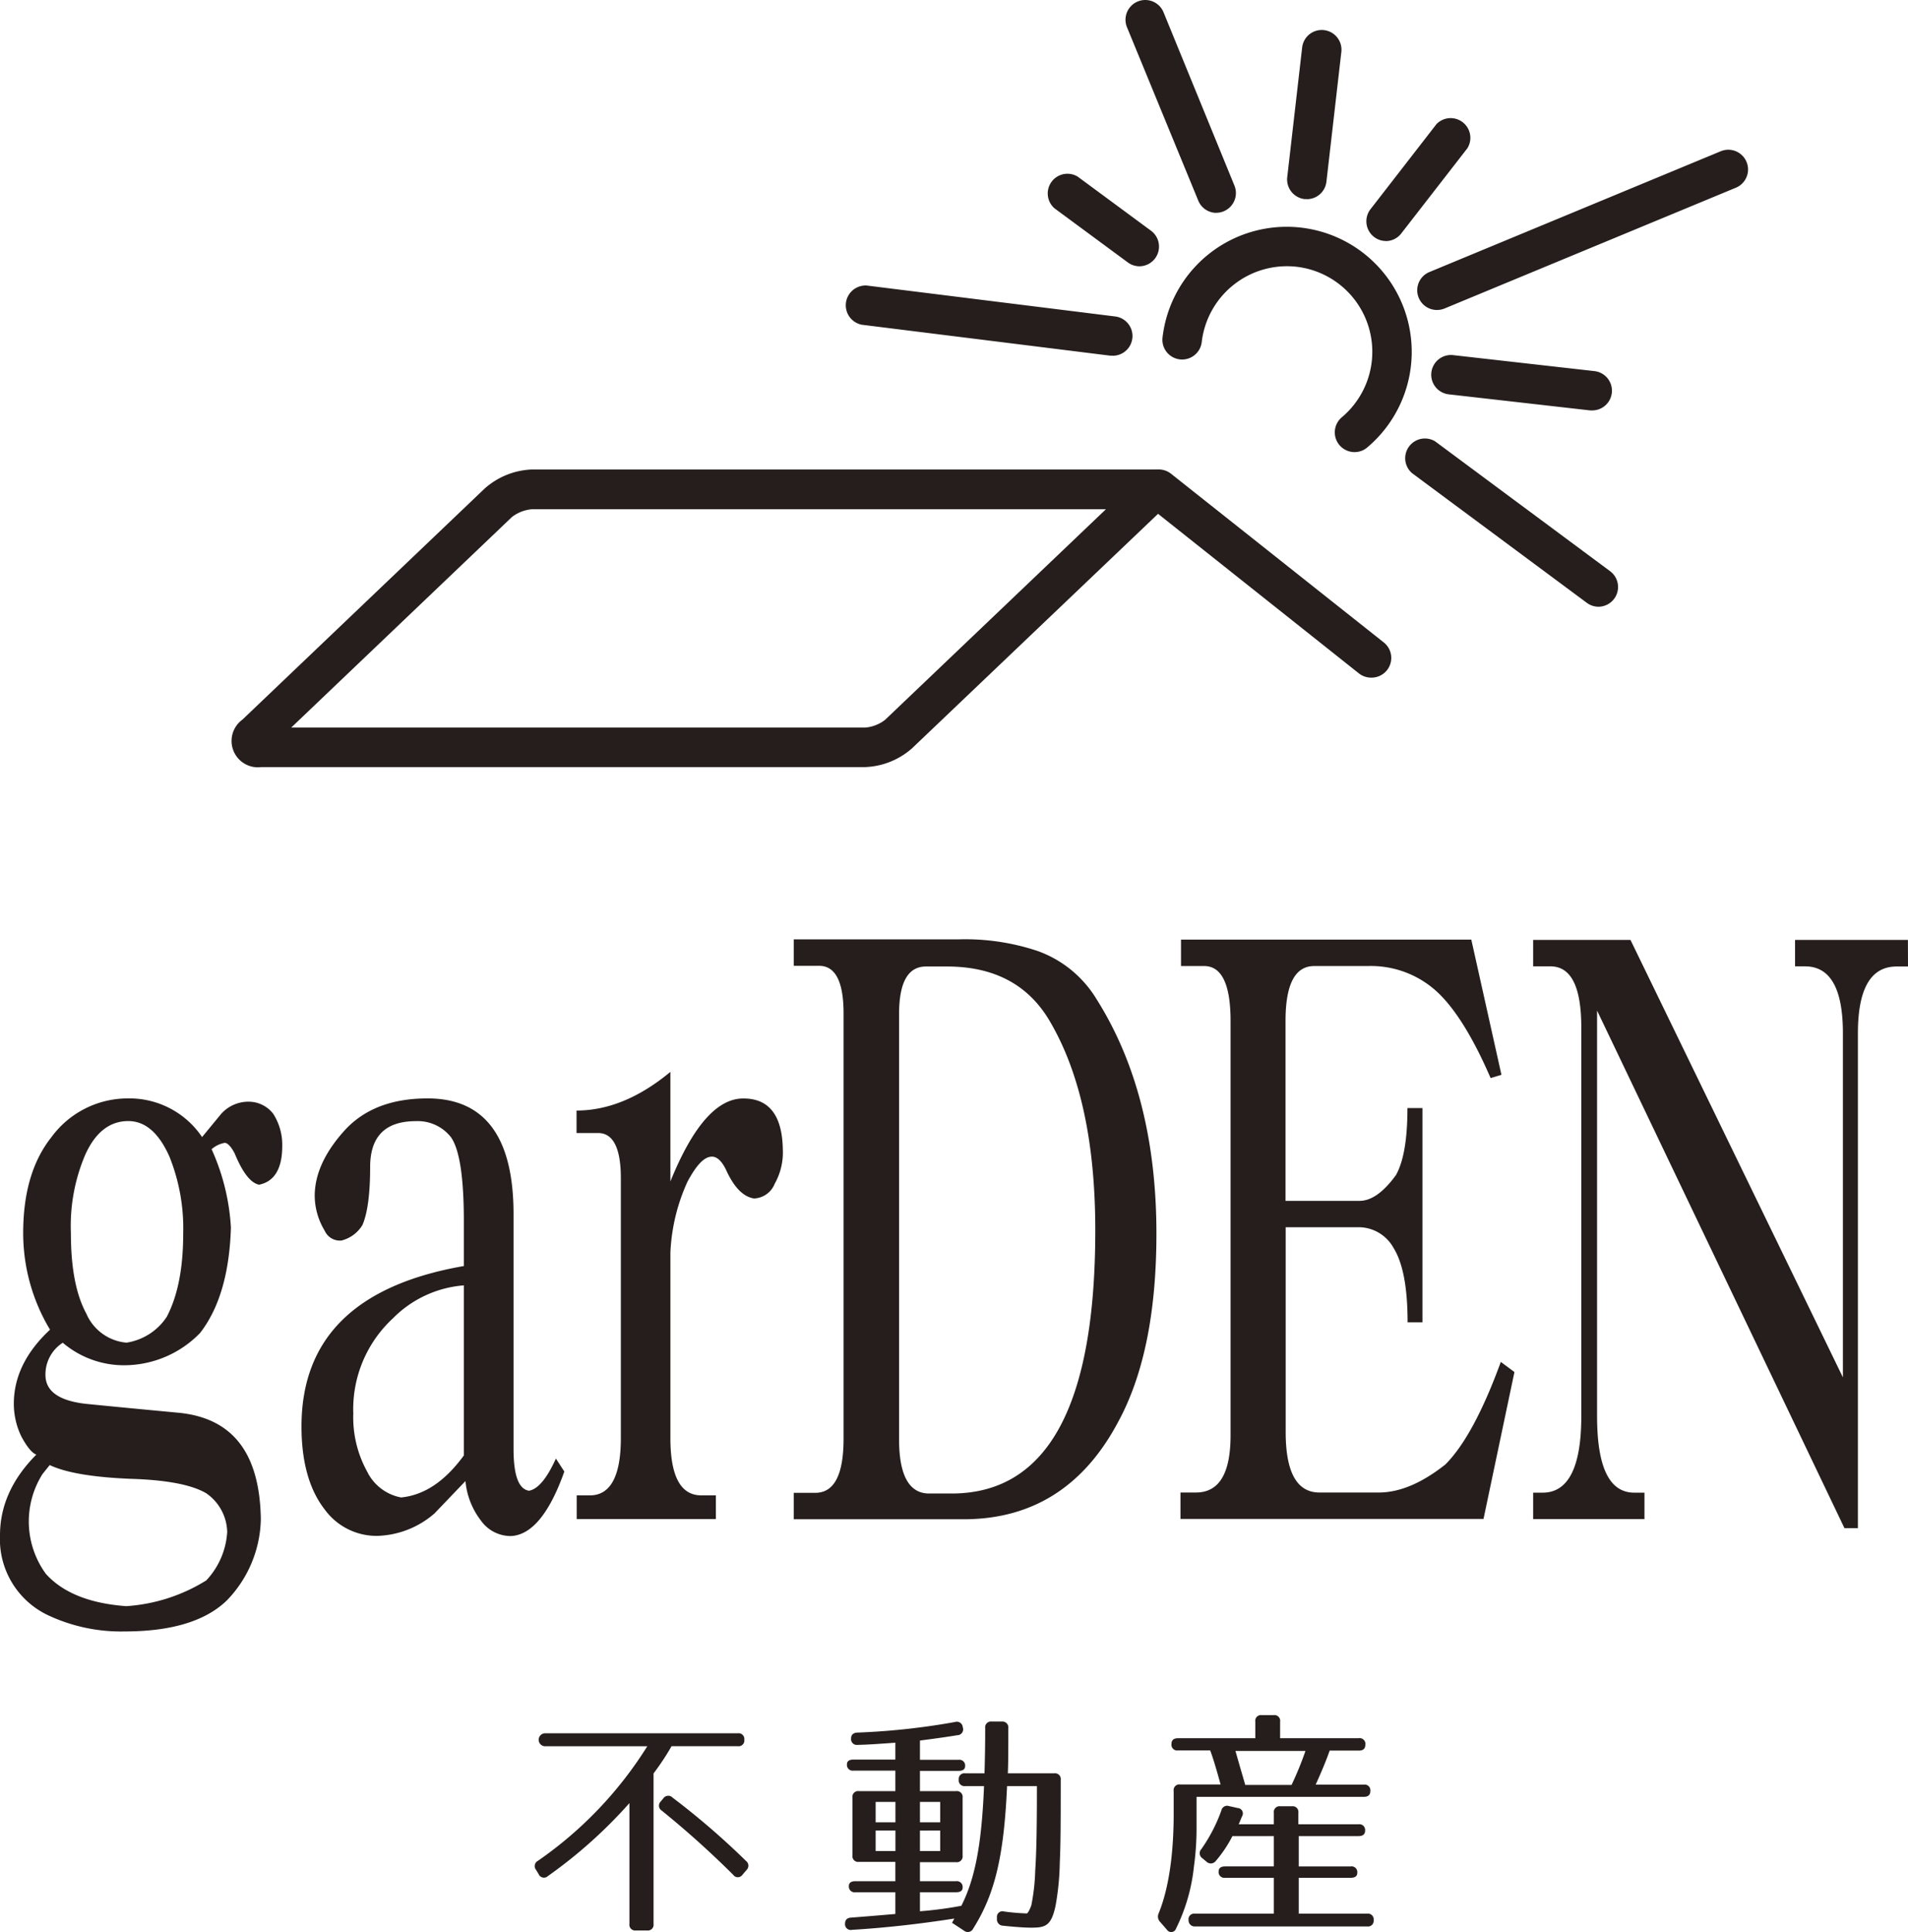
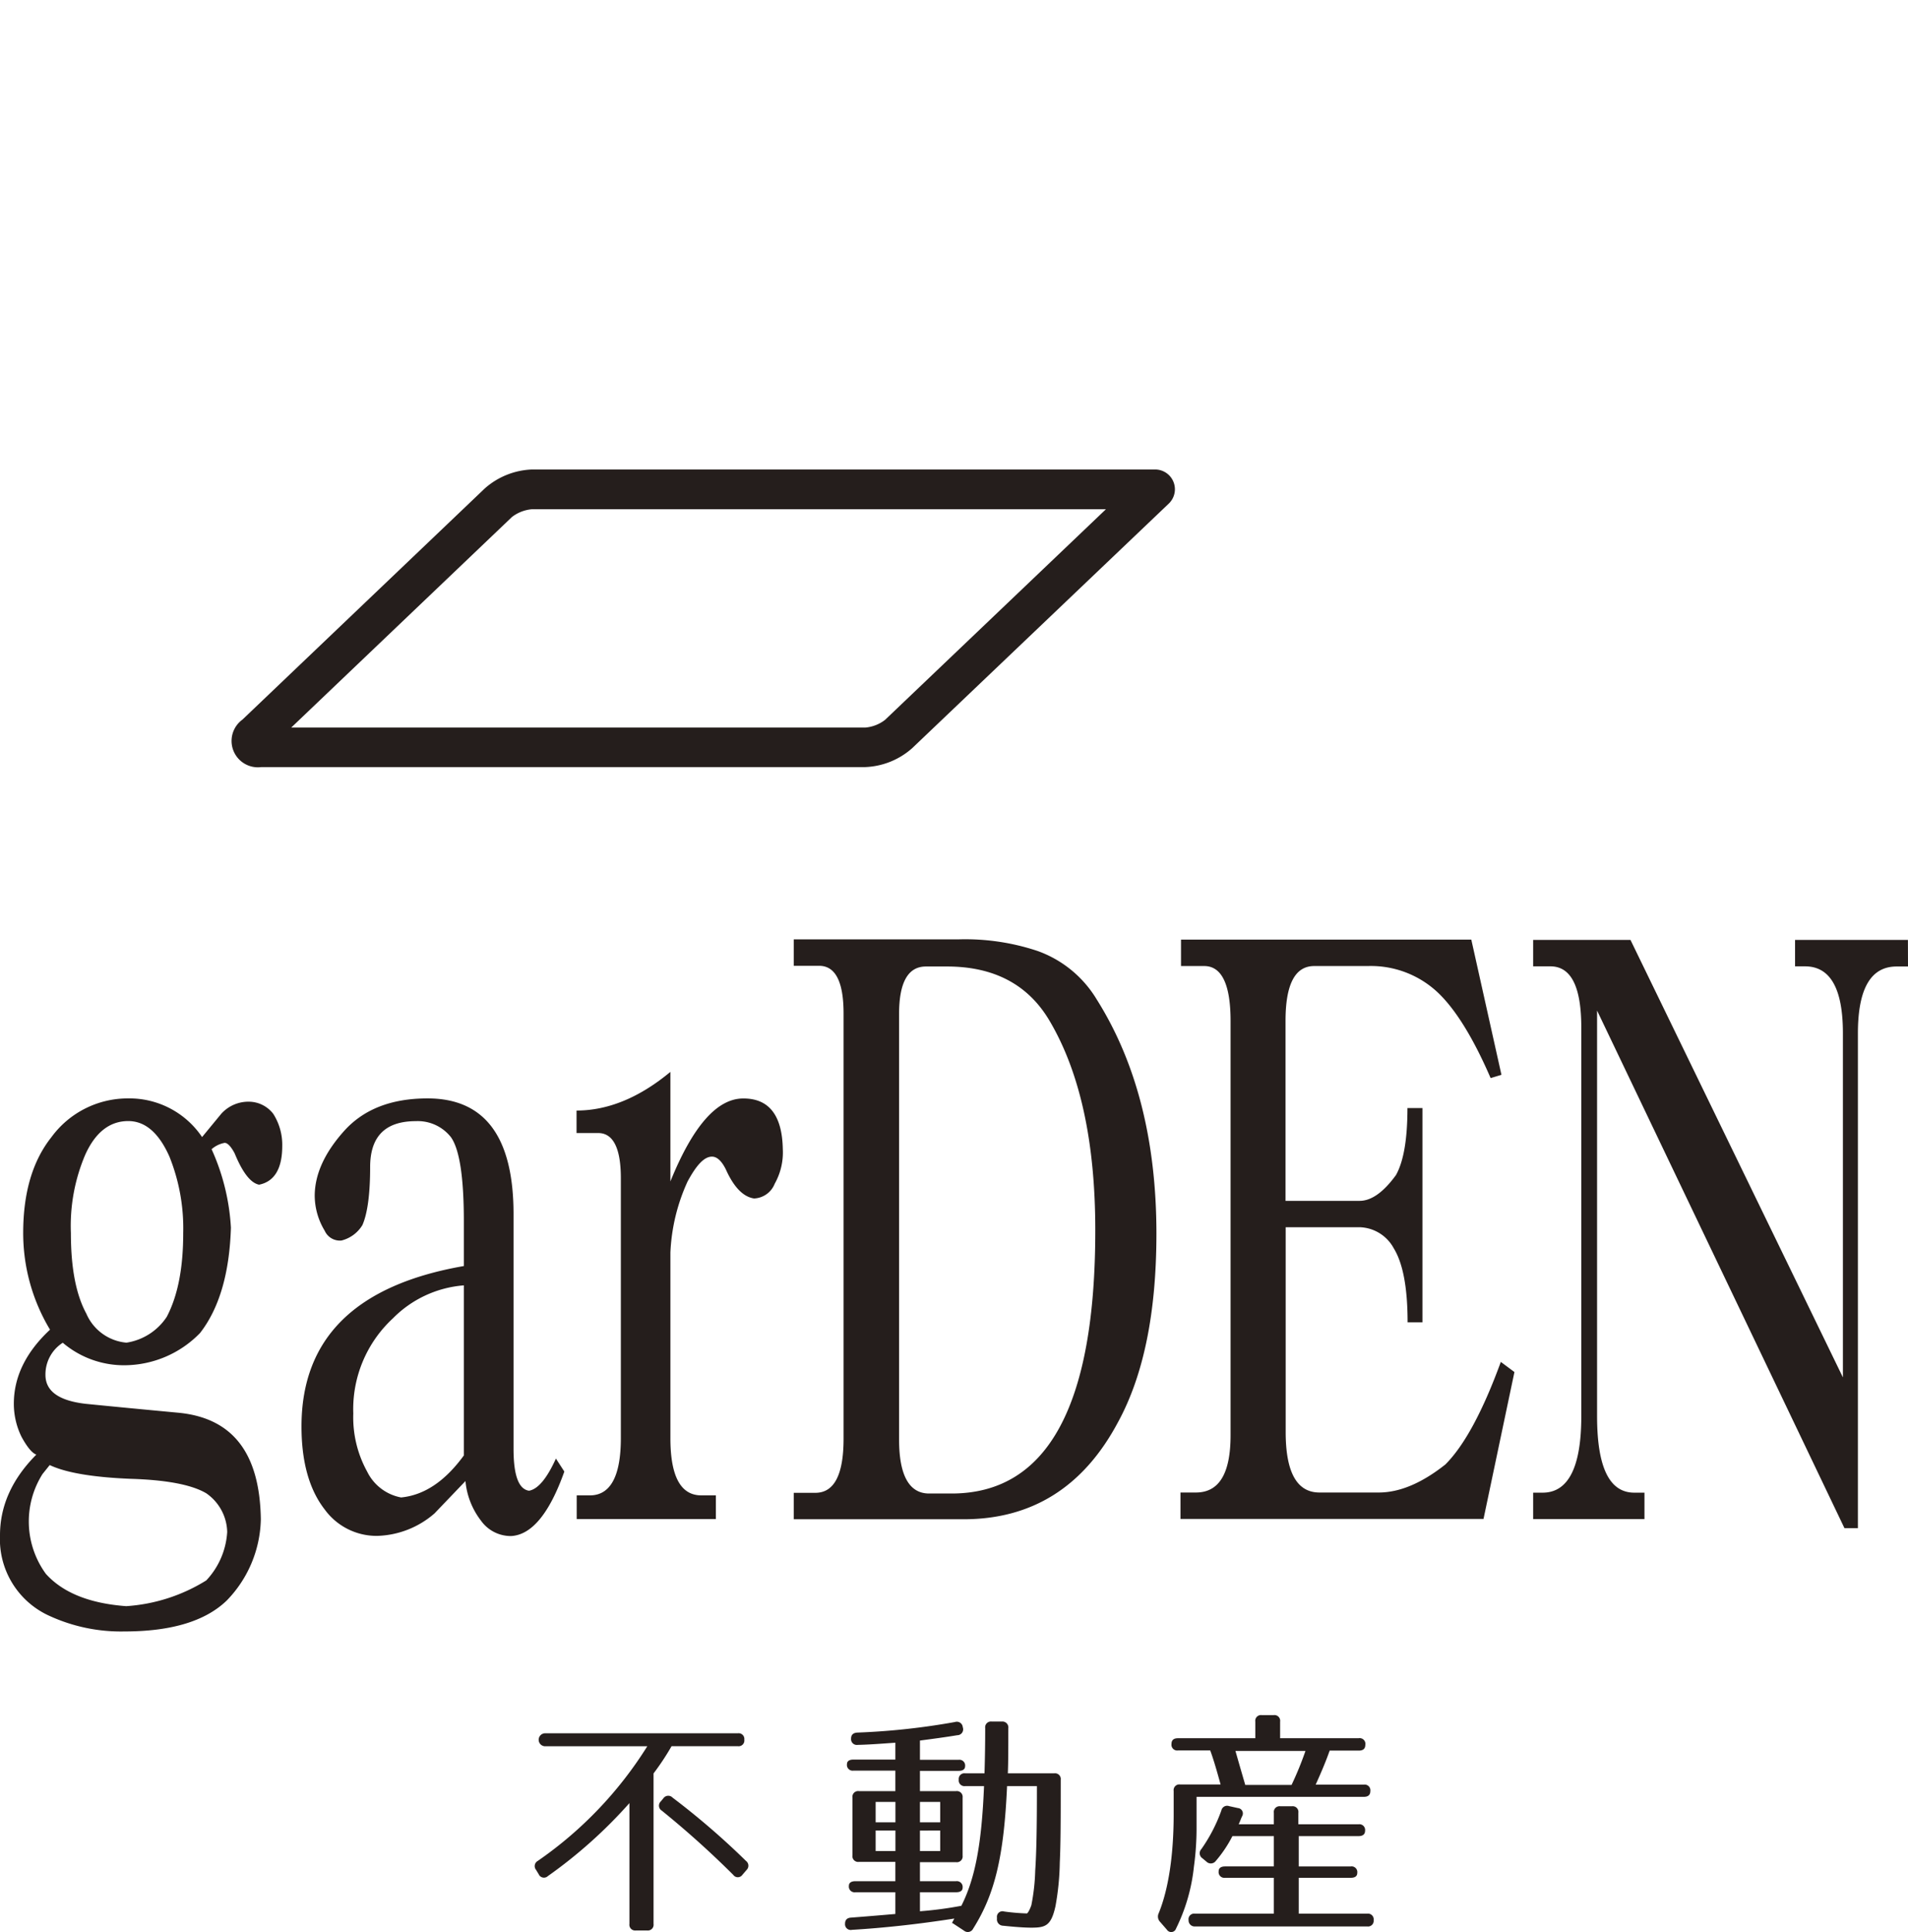
<svg xmlns="http://www.w3.org/2000/svg" viewBox="0 0 246.81 249.91">
  <defs>
    <style>.cls-1{fill:#251e1c}</style>
  </defs>
  <g id="レイヤー_2" data-name="レイヤー 2">
    <path class="cls-1" d="M36.51 148.22c0 2.9-1 4.6-3 5-1.08-.22-2.13-1.55-3.16-4.06-.48-.9-.92-1.35-1.29-1.35a3.49 3.49 0 0 0-1.69.82 28.32 28.32 0 0 1 2.5 10.14c-.18 5.89-1.51 10.45-4 13.64a13.69 13.69 0 0 1-9.6 4.16 12.21 12.21 0 0 1-8.15-2.91 4.86 4.86 0 0 0-2.24 4.16c0 2.1 1.73 3.34 5.2 3.74q4.39.44 12.07 1.16c7 .7 10.46 5.28 10.59 13.76A15.51 15.51 0 0 1 29.33 207q-4.14 4-13.24 4a22.15 22.15 0 0 1-9.66-2A10.87 10.87 0 0 1 0 198.55c0-3.81 1.58-7.29 4.7-10.42-.57-.21-1.2-1-1.91-2.29a9.68 9.68 0 0 1-1-4.29c0-3.47 1.55-6.66 4.68-9.58A24.22 24.22 0 0 1 3 159.47c0-5.22 1.22-9.34 3.66-12.41a12.24 12.24 0 0 1 9.9-5 11.33 11.33 0 0 1 9.58 5l2.47-3a4.72 4.72 0 0 1 3.74-1.57 4 4 0 0 1 3 1.57 7.44 7.44 0 0 1 1.16 4.16zm-7.12 49.91a6.26 6.26 0 0 0-2.71-5c-1.86-1.1-5.12-1.73-9.79-1.87q-7.34-.3-10.46-1.78l-.93 1.16a11.5 11.5 0 0 0 .44 12.92c2.2 2.43 5.65 3.82 10.39 4.17a22.39 22.39 0 0 0 10.35-3.33 10 10 0 0 0 2.71-6.27zm-5.69-38.66a24.9 24.9 0 0 0-1.79-9.9c-1.37-3.07-3.14-4.58-5.32-4.58-2.39 0-4.26 1.45-5.57 4.37a23.48 23.48 0 0 0-1.85 10.11c0 4.46.64 7.92 2 10.43a6.24 6.24 0 0 0 5.19 3.75 7.62 7.62 0 0 0 5.21-3.34c1.43-2.72 2.13-6.31 2.13-10.84zM73 190.32c-1.93 5.43-4.23 8.19-6.87 8.34a4.73 4.73 0 0 1-3.92-2 9.83 9.83 0 0 1-2-5.11l-4 4.18a11.77 11.77 0 0 1-7.42 2.91 8.3 8.3 0 0 1-6.79-3.42c-2-2.57-3-6.16-3-10.73q0-17.1 21-20.75v-5.83c0-5.7-.57-9.31-1.68-10.85a5.46 5.46 0 0 0-4.51-2.06c-4 0-5.93 2-5.93 5.94 0 3.46-.34 6-1 7.5a4.42 4.42 0 0 1-2.71 2 2.15 2.15 0 0 1-2.17-1.27 8.83 8.83 0 0 1-1.29-4.49q0-4.19 3.84-8.45c2.52-2.78 6.09-4.17 10.76-4.17q11.13 0 11.12 15v30.33c0 3.4.65 5.21 2 5.41 1.16-.2 2.32-1.6 3.48-4.16zm-13-2.08v-22a14.47 14.47 0 0 0-9.18 4.27 16 16 0 0 0-5.12 12.31 14.51 14.51 0 0 0 1.79 7.5 6.15 6.15 0 0 0 4.39 3.35c3-.29 5.69-2.1 8.12-5.43zm41.26-39.62a8.25 8.25 0 0 1-1.05 4.48 3 3 0 0 1-2.67 1.9c-1.4-.21-2.61-1.45-3.64-3.74-.54-1.1-1.15-1.67-1.8-1.67-1 0-2 1.07-3.16 3.22a24.57 24.57 0 0 0-2.22 9.19v24c0 4.94 1.33 7.4 4 7.4h1.88v3.06h-18v-3.06h1.71c2.64 0 4-2.46 4-7.4v-33.63c0-3.88-1-5.83-2.92-5.83h-2.81v-2.91c4.09 0 8.15-1.69 12.14-5v14.17q4.34-10.72 9.41-10.73c3.33-.02 5.05 2.16 5.13 6.55zm48.33 10.88c0 10.22-1.64 18.36-5 24.49q-6.67 12.48-19.91 12.5h-22v-3.42h2.79c2.43 0 3.65-2.32 3.65-7v-55c0-4.11-1.06-6.16-3.16-6.16h-3.28v-3.42H124a29.53 29.53 0 0 1 10.24 1.51 14.71 14.71 0 0 1 7.62 6.25q7.71 12.23 7.73 30.25zm-7.91-.42q0-17-5.88-27-4.14-7.08-13.3-7.08h-2.73q-3.47 0-3.47 6.16v55c0 4.66 1.31 7 3.89 7h3q18.51-.09 18.49-34.08zm54.22 18.37l-4 19h-39.2v-3.42h2c3 0 4.48-2.46 4.48-7.4v-53.6c0-4.72-1.15-7.09-3.41-7.09h-3v-3.42h37.55l3.9 17.49-1.4.42c-2.23-5.15-4.48-8.79-6.71-10.95a12.62 12.62 0 0 0-9.16-3.54H170c-2.48 0-3.71 2.37-3.71 7.09v23.28h9.58q2.28 0 4.71-3.34c1-1.8 1.48-4.68 1.48-8.66H184v27.71h-1.92c0-4.44-.59-7.63-1.8-9.59a5.18 5.18 0 0 0-4.39-2.71h-9.58v26.49q0 7.83 4.38 7.82h7.67c2.68 0 5.56-1.21 8.61-3.63q3.66-3.66 7.17-13.26zM246.81 125h-1.48q-5 0-5 8.64v64h-1.74l-32-66.94v52.45c0 6.61 1.59 9.9 4.81 9.9h1.32v3.42h-14.4v-3.42h1.23c3.32 0 5-3.29 5-9.9v-50.24c0-5.3-1.32-7.93-4-7.93h-2.23v-3.42h12.59l27.48 56.58v-44.52q0-8.64-4.9-8.64h-1.29v-3.42h14.6zM96.28 225a.74.74 0 0 1-.84.84h-8.57a32.47 32.47 0 0 1-2.33 3.52v19.47a.74.74 0 0 1-.84.84h-1.44a.74.74 0 0 1-.84-.84V233.2a61.64 61.64 0 0 1-10.55 9.44.74.74 0 0 1-1.19-.25l-.34-.56a.76.76 0 0 1 .22-1.15 50.63 50.63 0 0 0 14.17-14.83H70.52a.84.84 0 1 1 0-1.68h24.92a.74.74 0 0 1 .84.83zM87 232.49a99 99 0 0 1 9.5 8.19.77.77 0 0 1 .06 1.18l-.53.62a.72.72 0 0 1-1.18 0 120.74 120.74 0 0 0-9.25-8.31.75.75 0 0 1-.13-1.18l.34-.41a.77.77 0 0 1 1.19-.09zm36.83-8.07c-1.52.25-3.14.47-4.83.69v2.49h5a.74.74 0 0 1 .84.84c0 .37-.28.59-.84.59h-5v2.62h4.67a.75.75 0 0 1 .85.84V240a.75.75 0 0 1-.85.84H119v2.46h4.67a.75.75 0 0 1 .85.84c0 .38-.28.59-.85.59H119v2.46a48.45 48.45 0 0 0 5.36-.71c1.78-3.55 2.62-7.94 2.93-15.48h-2.43a.74.74 0 0 1-.84-.84.73.73 0 0 1 .84-.81h2.49c.06-2 .09-3.83.09-5.85a.75.75 0 0 1 .84-.85h1.31a.77.77 0 0 1 .84.88c0 2.52 0 4.36-.06 5.82h6a.74.74 0 0 1 .84.84v.41c0 4.26 0 7.78-.12 10.27a34.33 34.33 0 0 1-.56 5.67c-.56 2.52-1.28 2.77-3.12 2.77-.87 0-2.11-.09-3.64-.25a.82.82 0 0 1-.81-.9V248a.72.72 0 0 1 .93-.78 27.93 27.93 0 0 0 2.93.25c.06 0 .28-.19.59-1.06a26.35 26.35 0 0 0 .5-4.46c.16-2.27.22-5.76.22-10.34V231h-3.86c-.41 9.13-1.59 14-4.39 18.44a.77.77 0 0 1-1.19.25l-1.52-1s-.31.53.28-.56c-4.61.72-9.07 1.21-13.24 1.46a.74.74 0 0 1-.9-.78c0-.49.25-.77.78-.8 1.71-.13 3.64-.29 5.73-.47v-2.81h-5.17a.74.74 0 0 1-.84-.84c0-.37.28-.59.84-.59h5.17v-2.5h-4.71a.74.74 0 0 1-.84-.84v-7.47a.74.74 0 0 1 .84-.84h4.71V229h-5.42a.74.74 0 0 1-.84-.84c0-.37.28-.59.84-.59h5.42v-2.18c-1.75.12-3.37.25-4.86.28a.75.75 0 0 1-.87-.81c0-.5.28-.75.81-.78a90 90 0 0 0 12.64-1.37.77.77 0 0 1 1 .68.76.76 0 0 1-.71 1.03zm-8 8.63h-2.56v2.64h2.56zm0 3.7h-2.56v2.65h2.56zm5.79-3.7H119v2.64h2.62zm0 3.7H119v2.65h2.62zm54.99-11.08c0 .49-.28.74-.84.74H172c-.47 1.34-1.06 2.74-1.81 4.4h6.23a.74.74 0 0 1 .84.84c0 .49-.28.74-.84.74h-21.64v3.74a36.51 36.51 0 0 1-.34 5.29 23.6 23.6 0 0 1-2.31 8 .66.66 0 0 1-1.18.16l-.87-1a1 1 0 0 1-.19-1.15c1.24-3.05 1.93-7.41 1.93-12.8v-3a.74.74 0 0 1 .84-.84h5.23c-.46-1.66-.87-3.12-1.34-4.4h-4.17a.74.74 0 0 1-.84-.84c0-.5.28-.74.84-.74h10v-2.15a.74.74 0 0 1 .84-.84h1.53a.74.74 0 0 1 .84.84v2.15h10.15a.74.74 0 0 1 .87.86zm-15.91 9.18c-.16.31-.28.69-.47 1.09h4.55v-1.49a.74.74 0 0 1 .84-.84h1.49a.74.74 0 0 1 .84.84v1.49h7.79a.74.74 0 0 1 .84.84c0 .44-.28.69-.84.69H168v3.92h6.73a.74.74 0 0 1 .84.84c0 .41-.28.63-.84.63H168v4.64h8.85a.74.74 0 0 1 .84.84.73.73 0 0 1-.84.81h-22.23a.78.78 0 0 1-.87-.81.72.72 0 0 1 .81-.84h10.22v-4.64h-6.3a.74.74 0 0 1-.84-.84c0-.41.28-.63.84-.63h6.3v-3.92h-5.36a16.22 16.22 0 0 1-2.15 3.21.8.8 0 0 1-1.21.09l-.53-.44a.78.78 0 0 1-.13-1.18 20.75 20.75 0 0 0 2.59-5 .76.76 0 0 1 1-.56l1.13.25a.7.7 0 0 1 .58 1.01zm.37-4h6a43 43 0 0 0 1.8-4.4h-9.06c.29 1.02.73 2.55 1.26 4.36zM111.91 99.21h-78.1a3.41 3.41 0 0 1-2.45-6.14l31.35-29.9a9.75 9.75 0 0 1 6.11-2.45h80.62a2.56 2.56 0 0 1 1.76 4.4L118 96.76a9.7 9.7 0 0 1-6.1 2.45zM37.67 94.1h74.24a4.85 4.85 0 0 0 2.58-1l28.57-27.24H68.82a4.91 4.91 0 0 0-2.59 1L37.67 94.1z" />
-     <path class="cls-1" d="M177.36 87.64a2.55 2.55 0 0 1-1.58-.55l-27.47-21.82a2.55 2.55 0 1 1 3.17-4L179 83.09a2.55 2.55 0 0 1-1.59 4.55zm-2.14-29.17a2.55 2.55 0 0 1-1.65-4.5 11.07 11.07 0 0 0-5.86-19.47 11.1 11.1 0 0 0-12.26 9.74 2.55 2.55 0 1 1-5.07-.59 16.17 16.17 0 1 1 26.48 14.22 2.5 2.5 0 0 1-1.64.6zm-6.17-32.72h-.29a2.56 2.56 0 0 1-2.25-2.83l1.93-16.78a2.55 2.55 0 1 1 5.07.58l-1.93 16.78a2.55 2.55 0 0 1-2.53 2.26zm-11.73 1.78a2.54 2.54 0 0 1-2.32-1.59l-9.22-22.42a2.55 2.55 0 1 1 4.73-1.93L159.68 24a2.55 2.55 0 0 1-1.4 3.33 2.49 2.49 0 0 1-1 .19zm-9.91 6.91a2.54 2.54 0 0 1-1.52-.5l-9.49-7a2.55 2.55 0 0 1 3-4.1l9.49 7a2.55 2.55 0 0 1-1.52 4.6zM143.94 46h-.32l-32.13-4a2.56 2.56 0 0 1 .64-5.07l32.13 4a2.55 2.55 0 0 1-.32 5.08zm62.85 32.47a2.54 2.54 0 0 1-1.52-.5l-22.63-16.79a2.55 2.55 0 0 1 3-4.1l22.63 16.79a2.55 2.55 0 0 1-1.52 4.6zM206 53.08h-.3L187.4 51a2.55 2.55 0 0 1 .58-5.07l18.3 2.07a2.55 2.55 0 0 1-.28 5.08zm-20.09-12.99a2.55 2.55 0 0 1-1-4.91l37.68-15.62a2.55 2.55 0 0 1 1.95 4.72l-37.66 15.61a2.59 2.59 0 0 1-1 .2zm-6.62-8.92a2.51 2.51 0 0 1-1.55-.53 2.55 2.55 0 0 1-.46-3.58l8.53-11a2.55 2.55 0 0 1 4 3.12l-8.54 11a2.53 2.53 0 0 1-2 1z" />
  </g>
</svg>